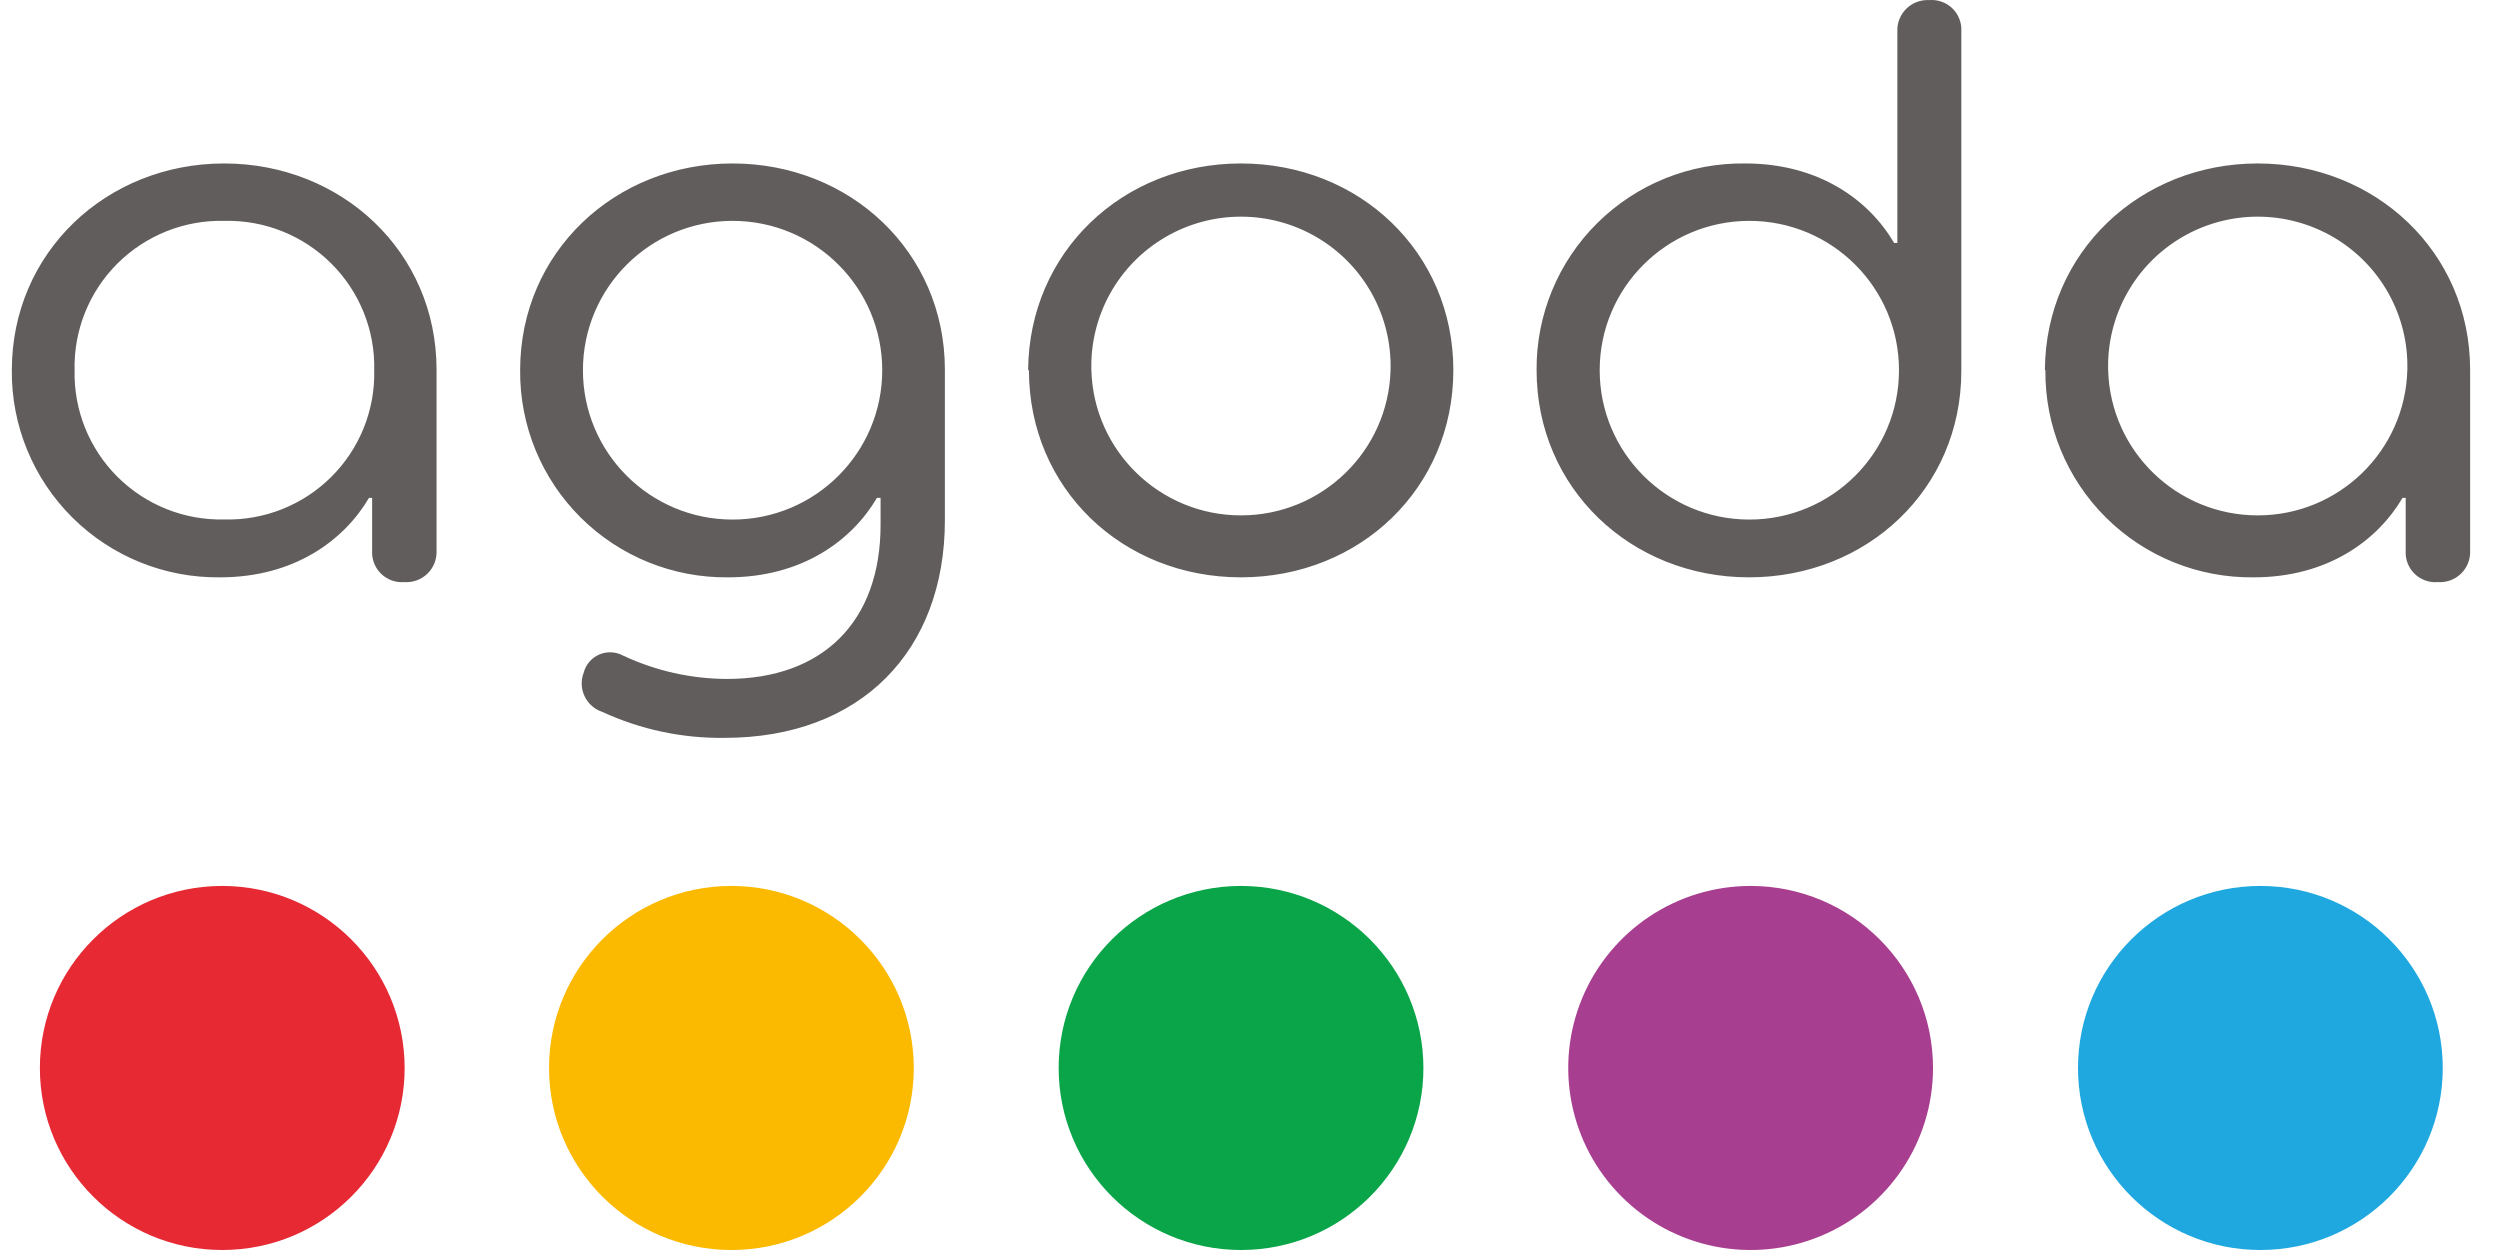
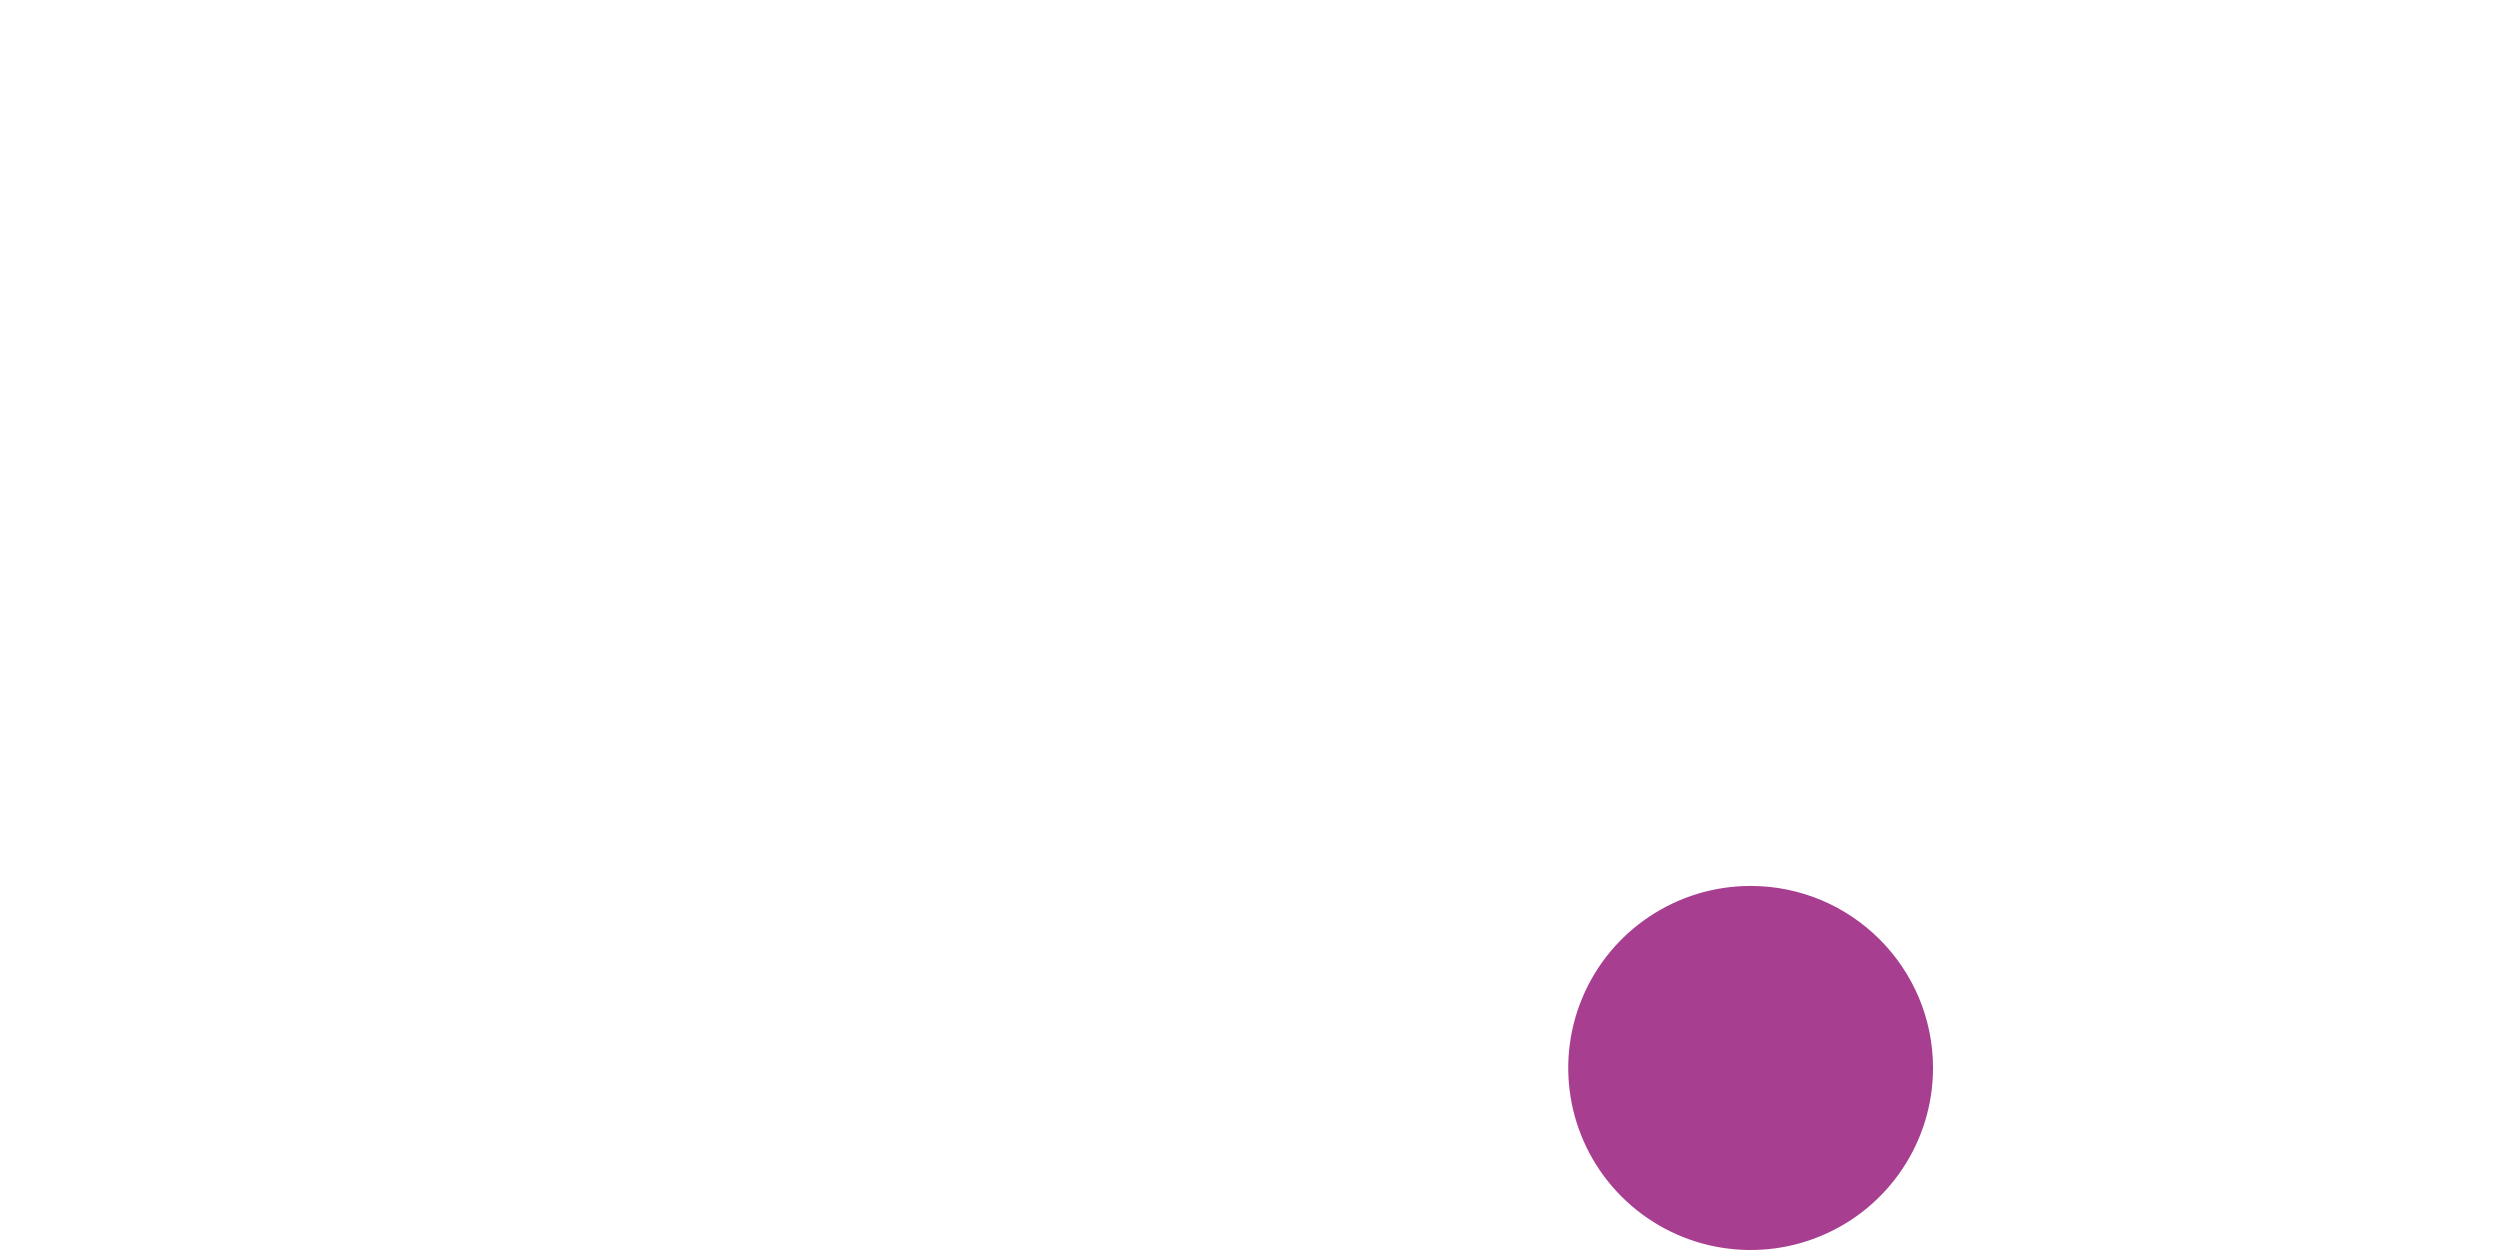
<svg xmlns="http://www.w3.org/2000/svg" width="104" height="52" viewBox="0 0 104 52" fill="none">
  <g clip-path="url(#clip0_17705_87101)">
-     <path d="M30.427 36.855C26.237 36.855 22.84 40.246 22.84 44.428C22.84 48.61 26.237 52 30.427 52C34.617 52 38.014 48.61 38.014 44.428C38.009 40.248 34.615 36.861 30.427 36.855Z" fill="#FBB900" />
-     <path d="M9.246 36.855C5.056 36.855 1.659 40.246 1.659 44.428C1.659 48.61 5.056 52 9.246 52C13.437 52 16.833 48.61 16.833 44.428C16.828 40.248 13.434 36.861 9.246 36.855" fill="#E62933" />
-     <path d="M51.627 36.855C47.437 36.855 44.04 40.246 44.04 44.428C44.04 48.61 47.437 52 51.627 52C55.817 52 59.214 48.61 59.214 44.428C59.209 40.248 55.815 36.861 51.627 36.855Z" fill="#09A548" />
-     <path d="M94.032 36.855C89.842 36.855 86.445 40.246 86.445 44.428C86.445 48.61 89.842 52 94.032 52C98.223 52 101.619 48.61 101.619 44.428C101.617 40.247 98.222 36.858 94.032 36.855Z" fill="#1FA8E0" />
    <path d="M72.831 36.855C69.762 36.853 66.994 38.697 65.818 41.526C64.642 44.356 65.29 47.614 67.46 49.78C69.629 51.947 72.893 52.596 75.729 51.424C78.565 50.252 80.414 47.491 80.414 44.428C80.411 40.249 77.019 36.861 72.831 36.855Z" fill="#A83E8F" />
-     <path fill-rule="evenodd" clip-rule="evenodd" d="M66.449 9.278C64.815 10.896 63.904 13.104 63.922 15.401C63.922 20.308 67.841 24.017 72.758 24.017C77.675 24.017 81.591 20.342 81.591 15.435V1.305C81.612 0.948 81.476 0.6 81.22 0.35C80.963 0.1 80.61 -0.026 80.253 0.004C79.9 -0.015 79.555 0.115 79.303 0.363C79.052 0.61 78.916 0.953 78.93 1.305V10.105H78.794C77.758 8.334 75.681 6.8 72.603 6.8C70.301 6.766 68.083 7.659 66.449 9.278ZM9.324 6.8C4.441 6.8 0.492 10.489 0.492 15.401C0.47 17.698 1.378 19.907 3.009 21.528C4.64 23.15 6.857 24.047 9.158 24.017C12.237 24.017 14.314 22.478 15.35 20.711H15.481V22.915C15.461 23.272 15.598 23.621 15.855 23.87C16.113 24.12 16.466 24.246 16.823 24.215C17.179 24.239 17.528 24.111 17.783 23.863C18.038 23.615 18.175 23.27 18.161 22.915V15.381C18.161 10.474 14.207 6.8 9.324 6.8ZM13.786 10.967C14.962 12.14 15.606 13.742 15.568 15.401C15.606 17.064 14.96 18.668 13.779 19.842C12.599 21.015 10.989 21.654 9.323 21.61C7.662 21.647 6.058 21.005 4.884 19.833C3.709 18.66 3.065 17.059 3.103 15.401C3.064 13.739 3.709 12.134 4.888 10.96C6.068 9.786 7.678 9.145 9.343 9.188C11.005 9.151 12.611 9.793 13.786 10.967ZM36.701 15.401C36.701 11.97 33.913 9.188 30.475 9.188C27.037 9.188 24.25 11.97 24.25 15.401C24.25 18.832 27.037 21.614 30.475 21.614C33.913 21.614 36.701 18.832 36.701 15.401ZM24.317 28.96C24.462 29.269 24.727 29.505 25.052 29.613C26.645 30.349 28.384 30.719 30.139 30.695C35.83 30.695 39.307 27.055 39.307 21.643V15.381C39.307 10.474 35.363 6.8 30.475 6.8C25.587 6.8 21.638 10.489 21.638 15.401C21.617 17.696 22.522 19.902 24.15 21.523C25.778 23.144 27.991 24.043 30.29 24.017C33.368 24.017 35.445 22.478 36.481 20.711H36.632V21.832C36.632 25.871 34.22 28.244 30.241 28.244C28.748 28.239 27.274 27.907 25.922 27.273C25.617 27.107 25.251 27.09 24.931 27.227C24.611 27.364 24.372 27.641 24.284 27.977C24.159 28.296 24.171 28.651 24.317 28.96ZM57.847 15.4C57.91 13.14 56.738 11.024 54.787 9.875C52.835 8.726 50.413 8.726 48.461 9.875C46.51 11.024 45.338 13.14 45.401 15.4C45.495 18.763 48.254 21.44 51.624 21.44C54.995 21.44 57.753 18.763 57.847 15.4ZM51.622 6.8C46.695 6.8 42.804 10.489 42.77 15.401H42.804C42.804 20.308 46.675 24.017 51.622 24.017C56.568 24.017 60.459 20.313 60.459 15.401C60.459 10.489 56.548 6.8 51.622 6.8ZM78.998 15.401C78.998 11.97 76.211 9.188 72.773 9.188C69.335 9.188 66.547 11.97 66.547 15.401C66.547 18.832 69.335 21.614 72.773 21.614C76.211 21.614 78.998 18.832 78.998 15.401ZM100.145 15.4C100.209 13.14 99.037 11.024 97.085 9.875C95.134 8.726 92.711 8.726 90.76 9.875C88.808 11.024 87.636 13.14 87.699 15.4C87.794 18.763 90.552 21.44 93.922 21.44C97.293 21.44 100.051 18.763 100.145 15.4ZM93.92 6.8C89.037 6.8 85.088 10.489 85.068 15.401H85.088C85.067 17.698 85.974 19.907 87.605 21.528C89.236 23.15 91.453 24.047 93.754 24.017C96.833 24.017 98.905 22.478 99.946 20.711H100.077V22.915C100.056 23.272 100.191 23.62 100.448 23.87C100.705 24.12 101.057 24.246 101.415 24.215C101.771 24.241 102.121 24.113 102.377 23.865C102.634 23.616 102.772 23.271 102.757 22.915V15.381C102.757 10.474 98.803 6.8 93.92 6.8Z" fill="#605D5C" />
  </g>
  <defs>
    <clipPath id="clip0_17705_87101">
      <rect width="103.133" height="52" fill="white" />
    </clipPath>
  </defs>
</svg>